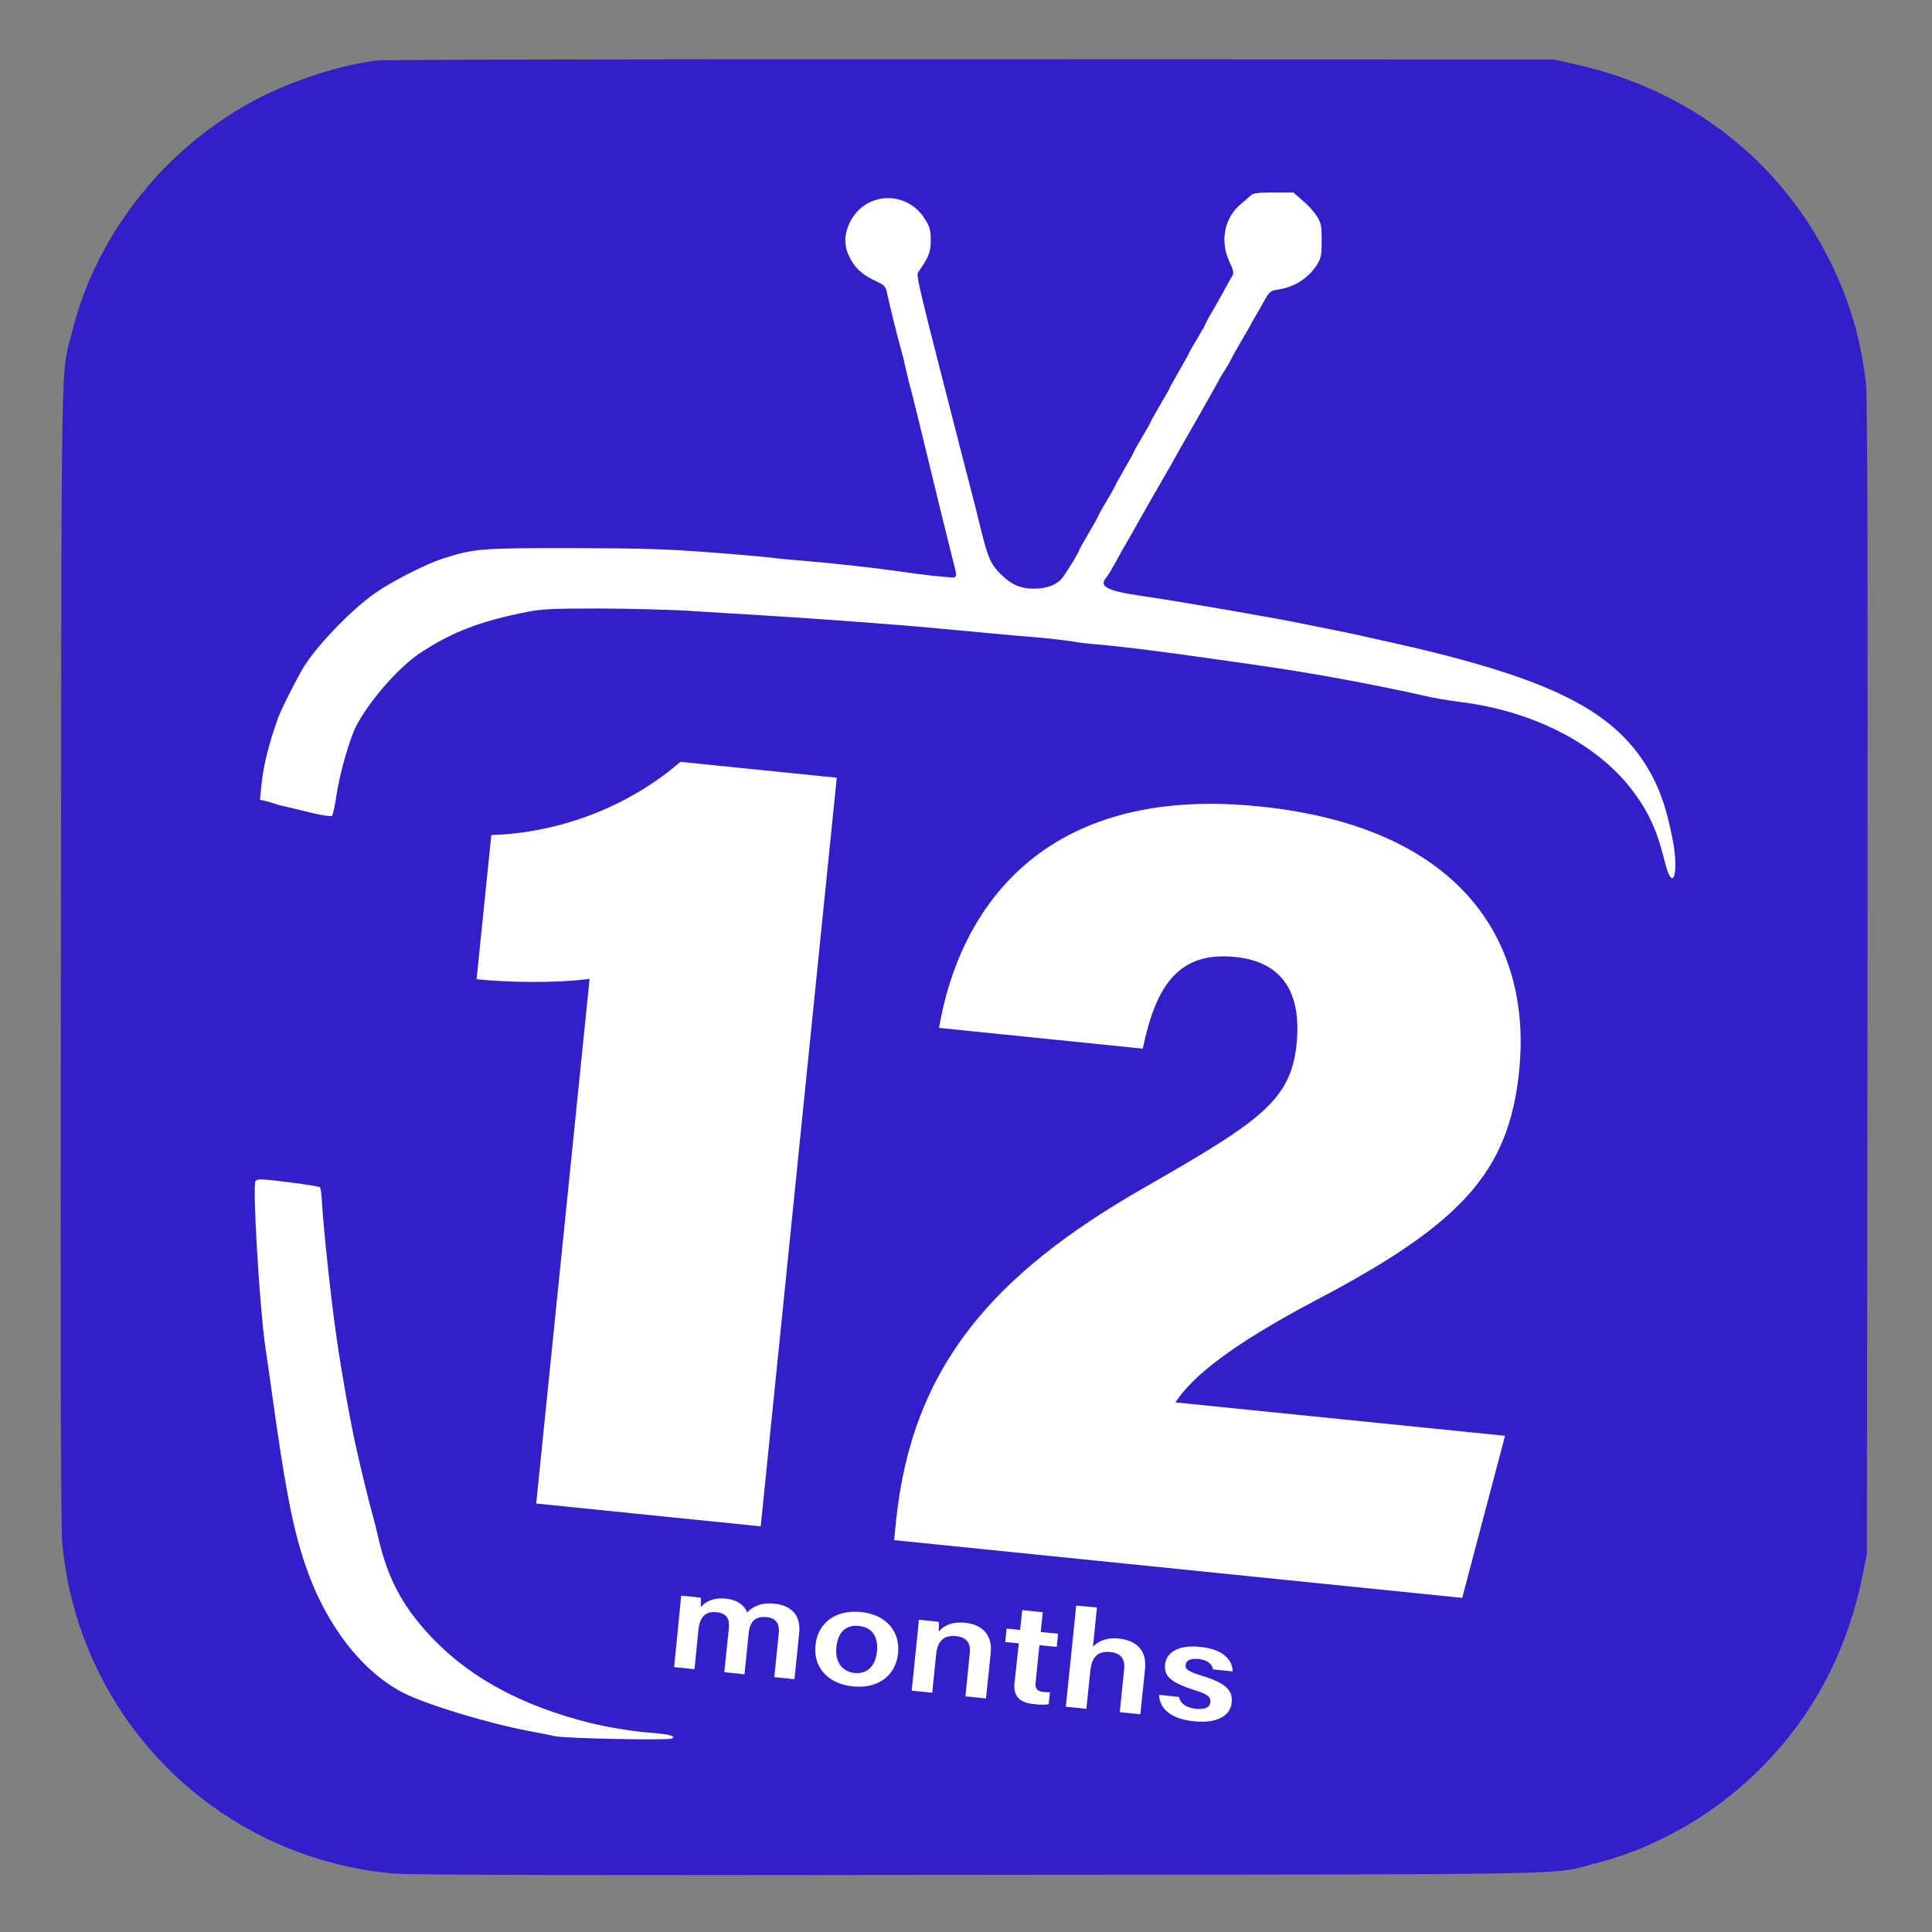
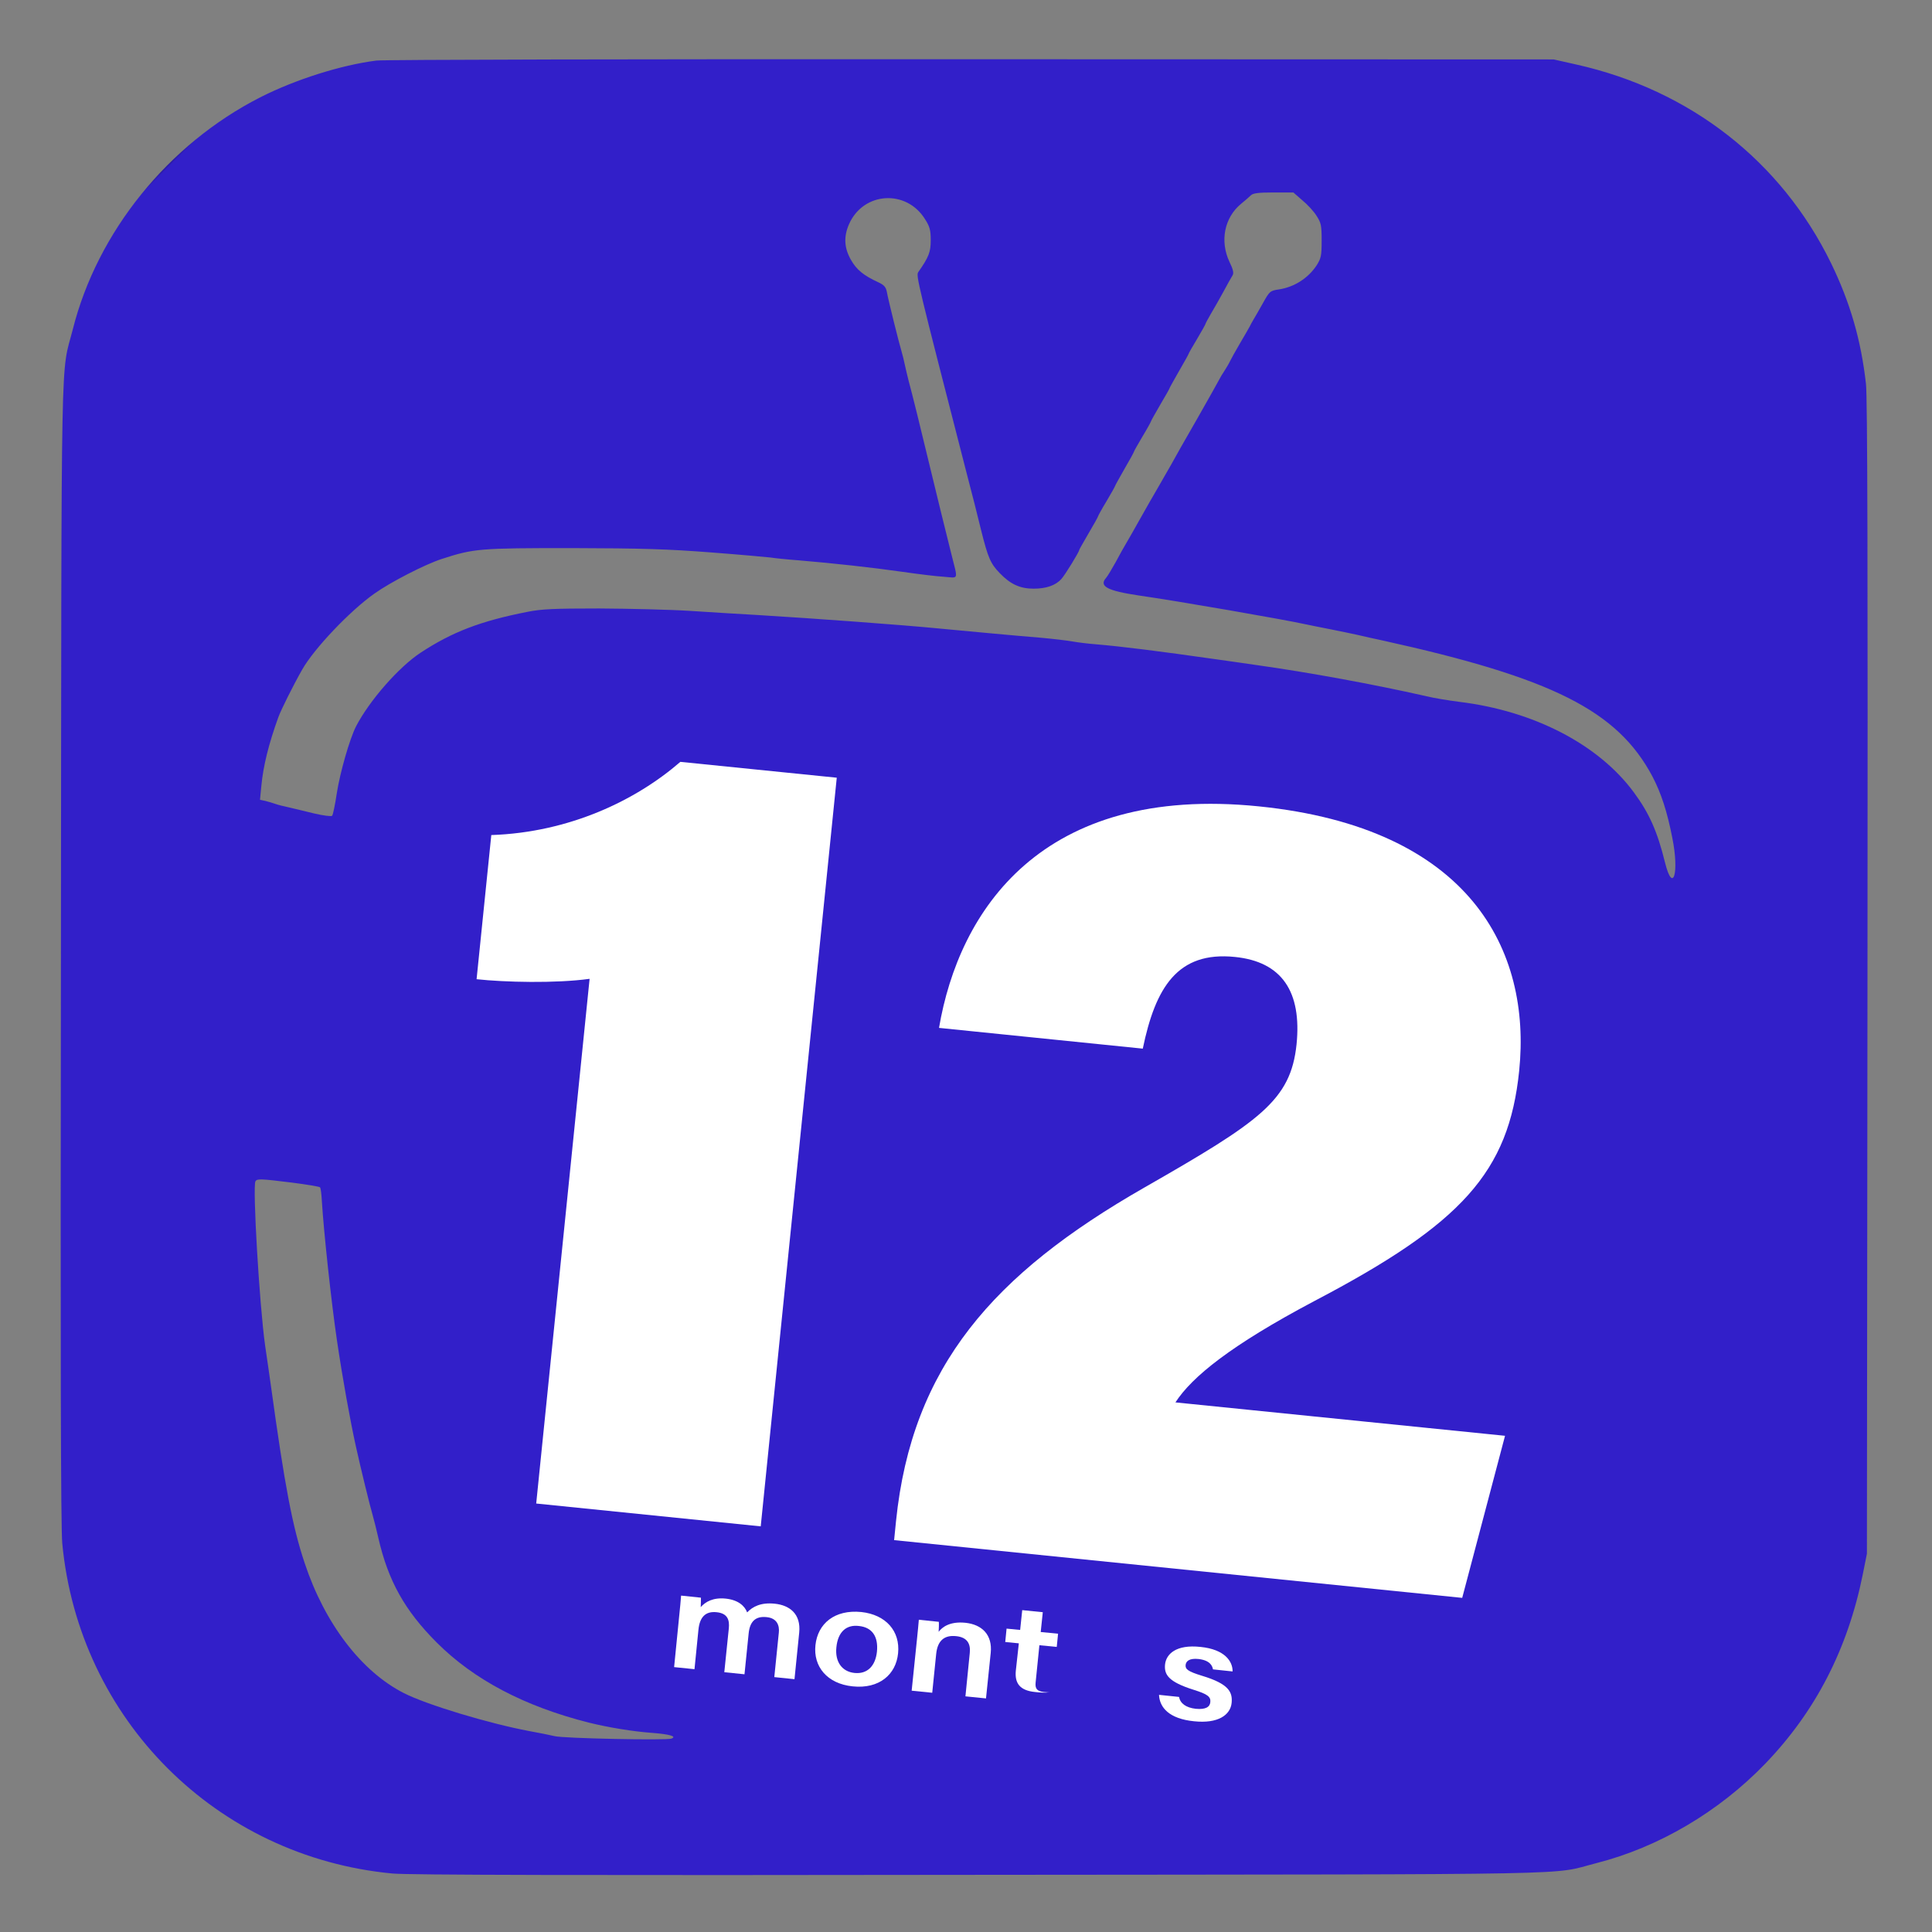
<svg xmlns="http://www.w3.org/2000/svg" version="1.1" id="Layer_1" x="0px" y="0px" viewBox="0 0 1024 1024" style="enable-background:new 0 0 1024 1024;" xml:space="preserve">
  <rect x="0" y="0" width="1024" height="1024" fill="#808080" stroke="none" />
  <style type="text/css">
	.st0{fill:#FFFFFF;stroke:#000000;stroke-width:0.1;stroke-miterlimit:1;}
	.st1{fill:url(#SVGID_1_);}
	.st2{fill:#FFFFFF;}
</style>
  <g id="Layer_1_00000078015500924686390750000006349962503230887604_">
    <g transform="translate(0,1024) scale(0.1,-0.1)">
-       <path class="st0" d="M7639.8,931.1H2605.2c-921.6,0-1668.7,747.1-1668.7,1668.7v5034.6c0,921.6,747.1,1668.7,1668.7,1668.7h5034.6    c921.6,0,1668.7-747.1,1668.7-1668.7V2599.8C9308.5,1678.2,8561.4,931.1,7639.8,931.1z" />
      <linearGradient id="SVGID_1_" gradientUnits="userSpaceOnUse" x1="932409.188" y1="878104.312" x2="933256.312" y2="877257.25" gradientTransform="matrix(1.000000e-02 0 0 1.000000e-02 -8448.3 571.9)">
        <stop offset="4.890639e-09" style="stop-color:#29199D" />
        <stop offset="1" style="stop-color:#321FC9" />
      </linearGradient>
      <path class="st1" d="M1995,9919c-189-24-431-101-616-195c-487-248-863-713-993-1229c-65-256-60,39-63-3295c-3-2126-1-3059,7-3140    c88-933,817-1662,1750-1750c81-8,1008-10,3115-7c3305,3,3015-2,3266,62c330,84,649,272,895,527c266,276,437,607,517,1003l22,110    l3,3050c2,2184,0,3078-8,3150c-26,233-84,432-185,640c-264,541-747,918-1350,1053l-120,27l-3085,1C3388,9927,2035,9924,1995,9919z     M6903,9178c27-22,61-59,75-82c24-37,27-50,27-131s-3-94-27-132c-45-68-119-115-200-127c-46-7-49-9-85-74c-21-37-43-76-50-87    s-15-27-19-35s-28-49-52-90s-48-84-53-95s-18-33-29-50c-11-16-23-37-27-45s-57-103-118-210c-62-107-124-217-139-245    c-16-27-45-79-66-115c-36-62-49-84-108-189c-14-25-38-68-54-95c-17-28-46-80-65-116c-20-36-42-73-50-82c-40-45,5-69,172-94    c210-30,768-127,886-153c24-5,82-17,129-26s112-23,145-30c33-8,92-21,130-29c904-199,1248-373,1433-721c46-88,78-184,106-328    c37-184,3-297-39-129c-40,163-83,261-165,372c-187,254-530,432-925,480c-55,7-136,20-180,31c-274,62-617,125-895,164    c-63,9-158,23-210,30c-316,45-500,68-640,80c-41,3-97,10-125,15c-27,5-104,14-170,20c-126,10-370,33-540,49c-193,19-673,54-955,71    c-91,5-253,15-360,22s-325,12-485,13c-239,0-306-3-380-18c-249-49-399-107-565-216c-116-76-272-254-343-391c-34-67-85-245-102-355    c-9-60-20-114-25-119c-4-4-47,1-97,13c-48,12-108,26-133,32c-25,5-56,13-70,18s-38,12-54,16l-28,6l7,72c10,107,39,224,90,365    c13,37,82,175,126,252c63,112,255,314,385,405c86,61,268,154,354,182c172,56,201,58,690,58c374-1,506-5,740-23    c157-12,299-25,315-27c17-3,84-10,150-15c179-15,382-37,550-61c83-12,181-24,219-26c79-6,74-22,38,122c-11,44-37,148-57,230    c-128,529-145,596-170,690c-7,28-16,66-20,85s-11,49-16,65c-14,46-71,275-78,315c-5,28-14,39-46,54c-78,36-115,66-145,119    c-36,63-39,123-10,189c76,172,304,186,403,26c25-39,30-58,30-111c0-63-10-89-66-169c-13-19-4-53,253-1053c29-110,65-252,80-315    c37-148,50-177,99-228c57-59,108-82,179-82c67,0,117,17,148,52c19,21,94,143,94,153c0,3,23,42,50,89c28,47,50,87,50,90    c0,2,20,39,45,80c25,42,45,78,45,80c0,3,23,43,50,91c28,48,50,88,50,91c0,2,20,38,45,80c25,41,45,78,45,80c0,3,23,43,50,90    c28,47,50,86,50,89c0,2,23,42,50,90c28,48,50,88,50,90s20,38,45,79c25,42,45,78,45,81c0,2,13,26,28,52c16,26,46,80,67,118    c21,39,42,77,48,86c7,12,3,31-17,72c-51,109-27,233,61,306c21,17,45,38,53,46c11,11,40,15,120,15h105L6903,9178z M1547,3972    c78-10,145-21,149-25c4-3,8-37,10-74c10-163,50-535,80-738s70-424,100-560c26-118,75-318,89-365c7-25,21-79,30-120    c52-228,140-386,310-556c197-197,465-338,805-424c104-26,239-48,341-55c88-7,128-18,98-30c-27-10-572,1-619,13c-25,6-85,18-135,27    c-213,40-542,139-664,201c-225,114-420,369-526,689c-65,193-107,416-179,940c-9,61-22,157-31,215c-30,215-67,842-51,869    C1363,3993,1378,3993,1547,3972z" />
    </g>
  </g>
  <g>
    <g>
      <path class="st2" d="M284.2,796.9l28.3-278.1c-18.1,2.5-45.1,1.8-59.9,0.2l7.8-76.4c41.4-1.4,76.7-18.4,100.2-38.8l82.9,8.4    L403.2,809L284.2,796.9z" />
      <path class="st2" d="M473.9,816.3l1-10c8.4-82.2,51.7-131.1,131.5-176.8c61.5-35.2,77.7-46.2,80.8-76c2.8-27.8-7.7-43.8-32.7-46.3    c-30.4-3.1-42.1,16.2-48.8,48.6l-108-11c10.5-61.8,54-129.2,169.6-117.4c111.9,11.4,144.4,76.3,137.9,140.1    c-5.5,53.8-30.4,81.1-108.6,122.1c-44.2,23.4-64.8,40.1-73.6,53.7L797.7,761l-22.7,85.9L473.9,816.3z" />
    </g>
  </g>
  <g>
    <path class="st2" d="M360.1,855.4c0.3-3.3,0.7-6.5,0.9-9.7l10.5,1.1c0,1,0,3.4-0.1,5c2.5-2.8,6.5-5.2,13.3-4.5   c6.5,0.7,10,3.8,11.3,7.3c2.9-3,7.2-5.4,14.7-4.6c7.7,0.8,13.9,5.3,12.9,15.3l-2.5,24.7l-10.7-1.1l2.4-23.6   c0.4-3.7-0.9-7.7-6.6-8.2c-6-0.6-8.8,2.6-9.4,8.7l-2.2,21.6l-10.7-1.1l2.4-23.3c0.4-4.2-0.5-7.9-6.5-8.5c-5.8-0.6-8.9,2.5-9.6,9.2   l-2.1,21l-10.8-1.1L360.1,855.4z" />
    <path class="st2" d="M476,876.3c-1.1,11.2-10,19-24.1,17.5c-13.6-1.4-20.9-10.6-19.7-21.8c1.2-11.5,10.2-19,24.3-17.6   C469.5,855.8,477.2,864.5,476,876.3z M443.3,873.1c-0.8,7.6,2.9,12.9,9.6,13.6c6.8,0.7,11.1-3.7,11.9-11.3   c0.8-8.1-2.6-12.9-9.6-13.6C448.6,861,444.1,864.9,443.3,873.1z" />
    <path class="st2" d="M486.1,868c0.3-3.2,0.7-6.7,0.9-9.5l10.6,1.1c0.1,1,0,4.1-0.1,5.3c1.9-2.5,5.9-5.6,14.1-4.8   c8.9,0.9,14.5,6.4,13.5,16l-2.5,24.1l-10.9-1.1l2.3-23c0.5-4.7-1.2-8.3-7.2-8.9c-6.4-0.7-9.9,2.5-10.6,9.4l-2.1,20.6l-10.9-1.1   L486.1,868z" />
-     <path class="st2" d="M533.5,863.2l7.2,0.7l1.1-10.5l10.9,1.1l-1.1,10.5l9.2,0.9l-0.7,7l-9.2-0.9l-2,19.8c-0.3,3.1,0.6,4.6,4.4,5   c0.8,0.1,2.2,0.2,3.2,0.1l-0.7,6.4c-2.4,0.4-5.5,0.2-7.9-0.1c-8.2-0.8-10.8-4.8-10.2-11.2L540,871l-7.2-0.7L533.5,863.2z" />
-     <path class="st2" d="M581.4,852l-2.1,20.8c2.4-2.5,6.5-5.1,13.9-4.3c8,0.8,14.8,5.4,13.7,16l-2.5,24.1l-10.9-1.1l2.3-22.7   c0.6-5.4-1.6-8.6-7.3-9.2c-7.3-0.7-9.9,3.4-10.6,9.9l-2.1,20.2l-10.9-1.1l5.5-53.6L581.4,852z" />
+     <path class="st2" d="M533.5,863.2l7.2,0.7l1.1-10.5l10.9,1.1l-1.1,10.5l9.2,0.9l-0.7,7l-9.2-0.9l-2,19.8c-0.3,3.1,0.6,4.6,4.4,5   c0.8,0.1,2.2,0.2,3.2,0.1c-2.4,0.4-5.5,0.2-7.9-0.1c-8.2-0.8-10.8-4.8-10.2-11.2L540,871l-7.2-0.7L533.5,863.2z" />
    <path class="st2" d="M624.9,899.4c0.7,3.5,3.7,5.7,8.9,6.3c5.3,0.5,7.5-1,7.7-3.6c0.3-2.8-1.6-4.2-8.6-6.4   c-13.8-4.3-15.9-8.2-15.4-13.5c0.6-5.5,5.8-10.7,18.8-9.3c13,1.3,17.1,7.8,17,13l-10.4-1.1c-0.3-1.8-1.5-4.8-7.7-5.5   c-4.9-0.5-6.6,1.2-6.8,3.2c-0.2,2.2,1.2,3.4,8.7,5.7c14.3,4.3,16.2,8.7,15.7,14.3c-0.6,6.4-7.1,11.2-20,9.8   c-13-1.3-18.2-7.2-18.5-14L624.9,899.4z" />
  </g>
</svg>